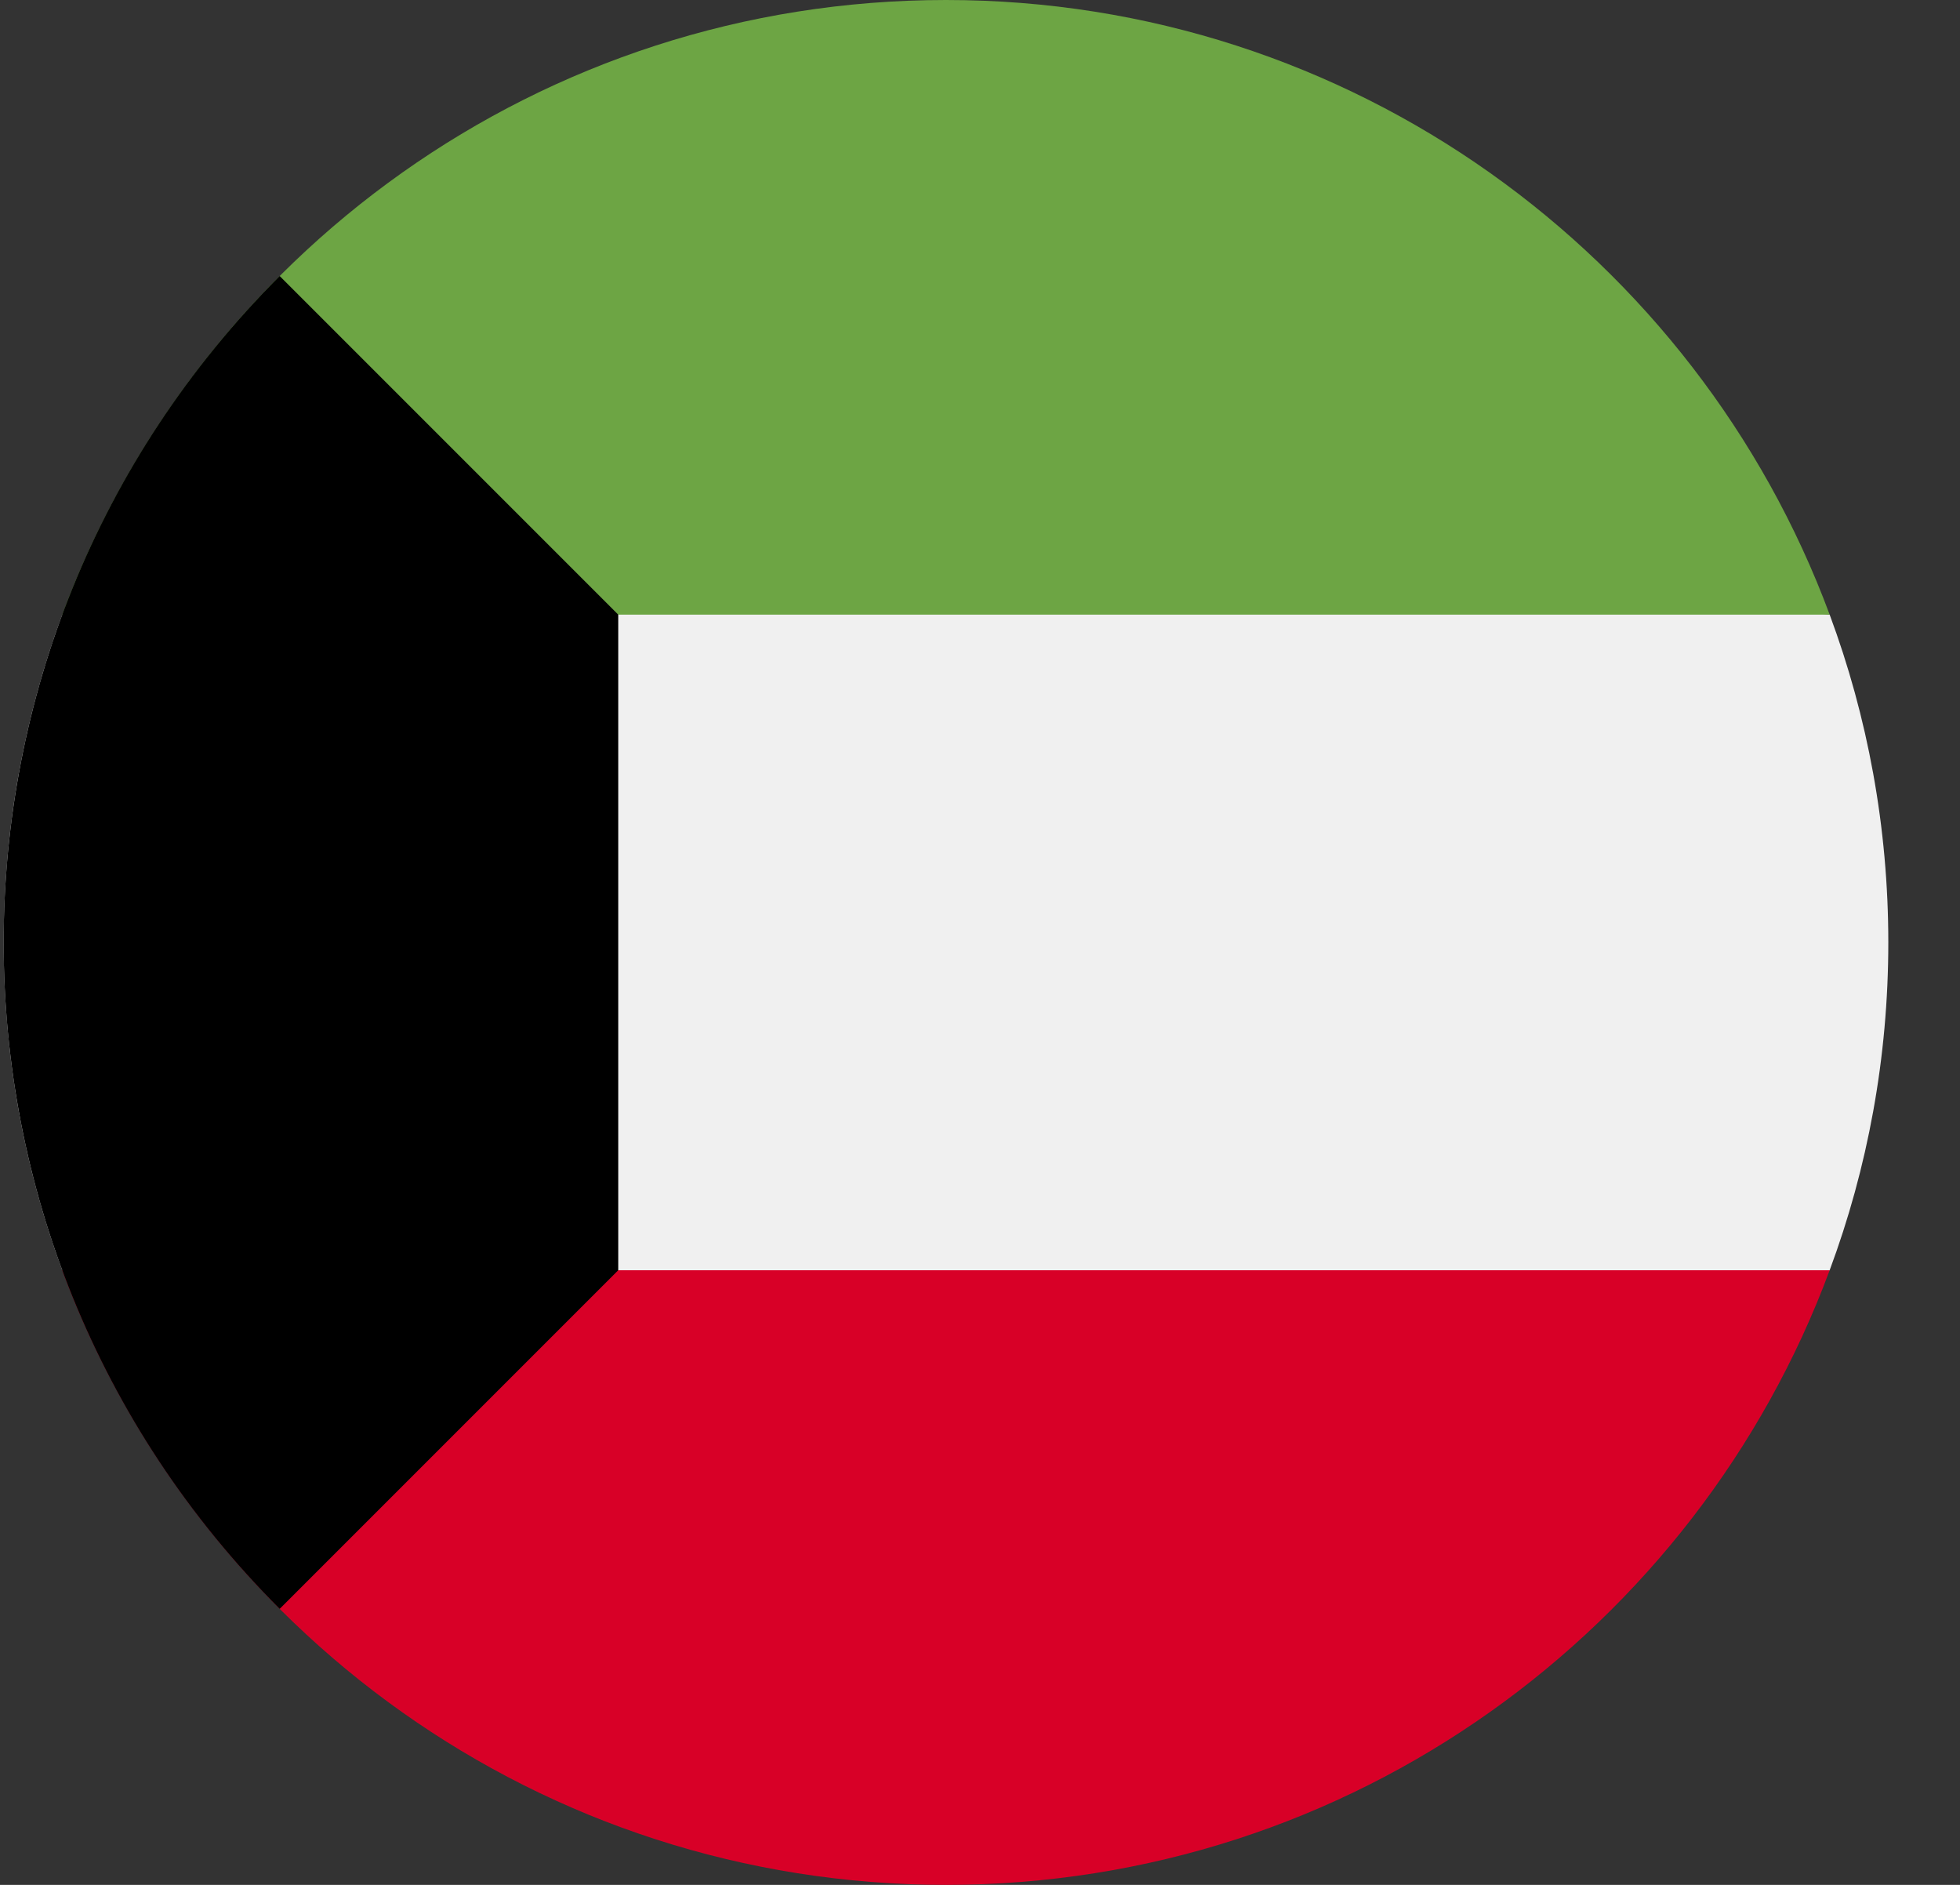
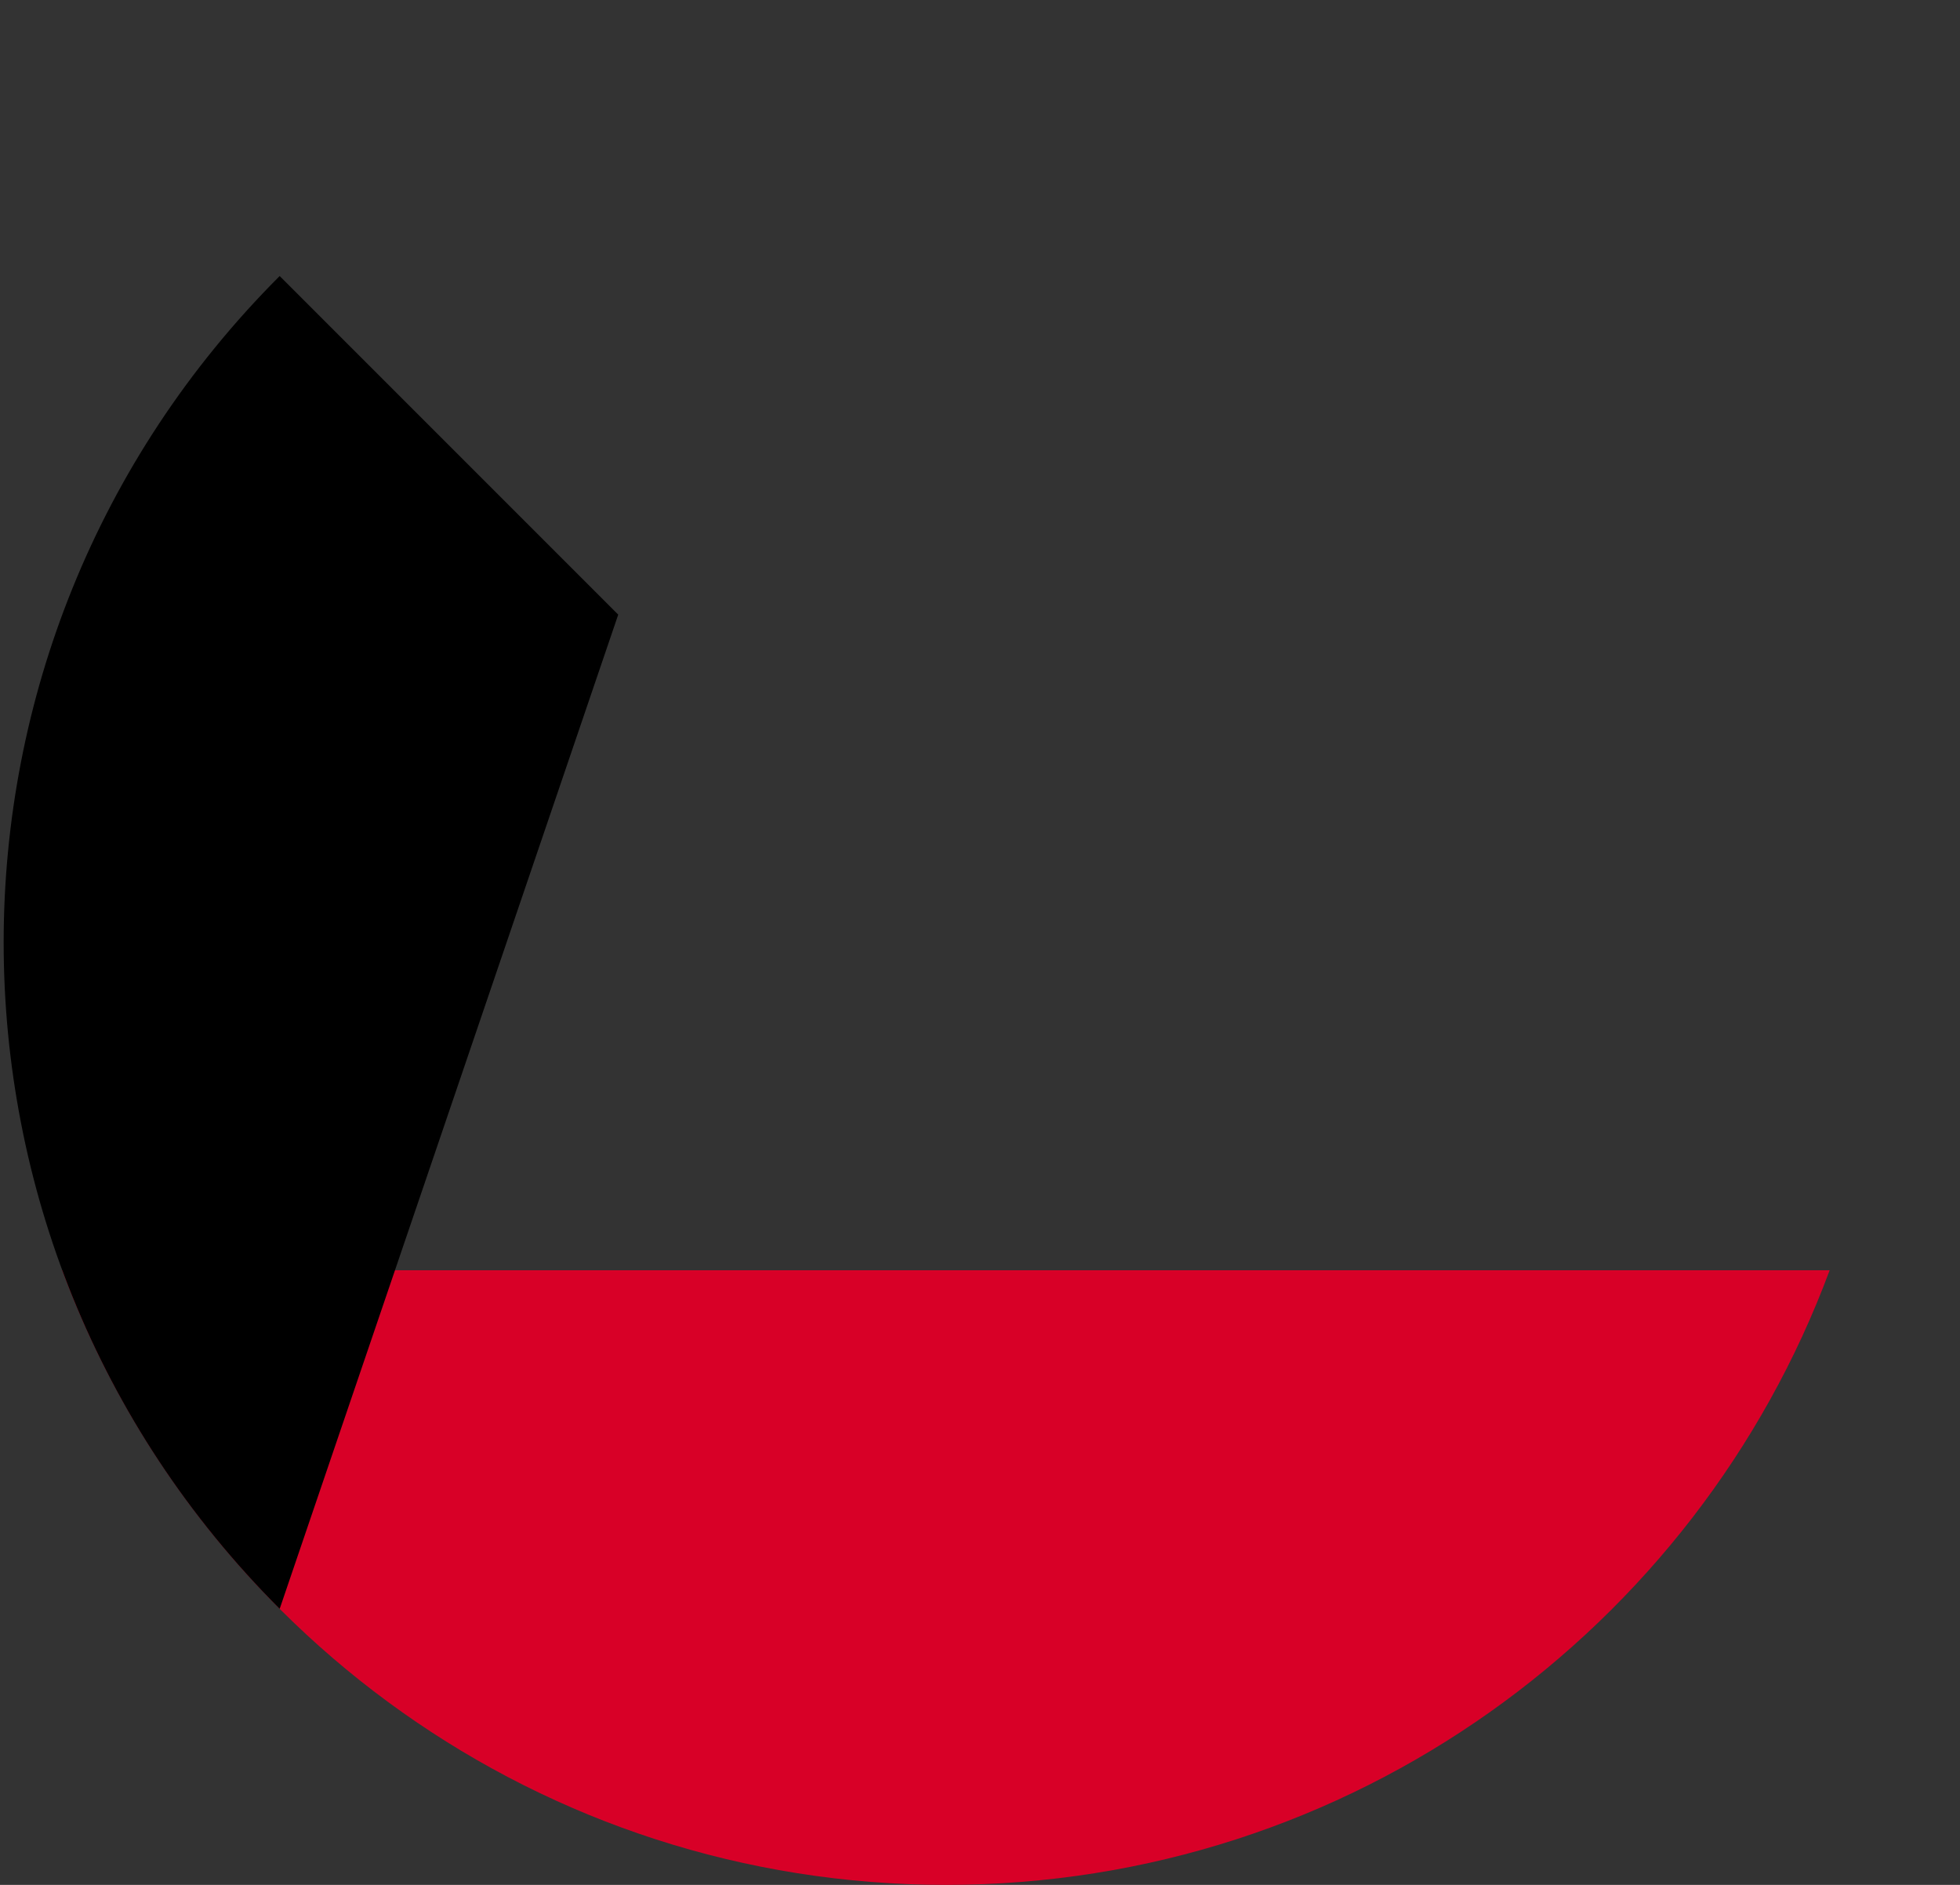
<svg xmlns="http://www.w3.org/2000/svg" width="26px" height="25px" viewBox="0 0 26 25" version="1.1">
  <rect x="0" y="0" width="26" height="25" fill="#333333" stroke="none" />
  <title>Kuwait</title>
  <desc>Created with Sketch.</desc>
  <g id="Page-1" stroke="none" stroke-width="1" fill="none" fill-rule="evenodd">
    <g id="Kuwait" fill-rule="nonzero">
-       <path d="M24.271,16.848 C24.774,15.494 25.049,14.029 25.049,12.5 C25.049,10.971 24.774,9.506 24.271,8.152 L12.549,7.065 L0.826,8.152 C0.324,9.506 0.049,10.971 0.049,12.5 C0.049,14.029 0.324,15.494 0.826,16.848 L12.549,17.935 L24.271,16.848 Z" id="Path" fill="#F0F0F0" />
      <path d="M12.549,25 C17.923,25 22.505,21.608 24.271,16.848 L0.826,16.848 C2.592,21.608 7.174,25 12.549,25 Z" id="Path" fill="#D80027" />
-       <path d="M12.549,0 C7.174,0 2.592,3.392 0.826,8.152 L24.271,8.152 C22.505,3.392 17.923,0 12.549,0 Z" id="Path" fill="#6DA544" />
-       <path d="M3.71,3.661 C-1.172,8.543 -1.172,16.457 3.71,21.339 C4.984,20.065 6.228,18.821 8.201,16.848 L8.201,8.152 L3.71,3.661 Z" id="Path" fill="#000000" />
+       <path d="M3.71,3.661 C-1.172,8.543 -1.172,16.457 3.71,21.339 L8.201,8.152 L3.71,3.661 Z" id="Path" fill="#000000" />
    </g>
  </g>
</svg>